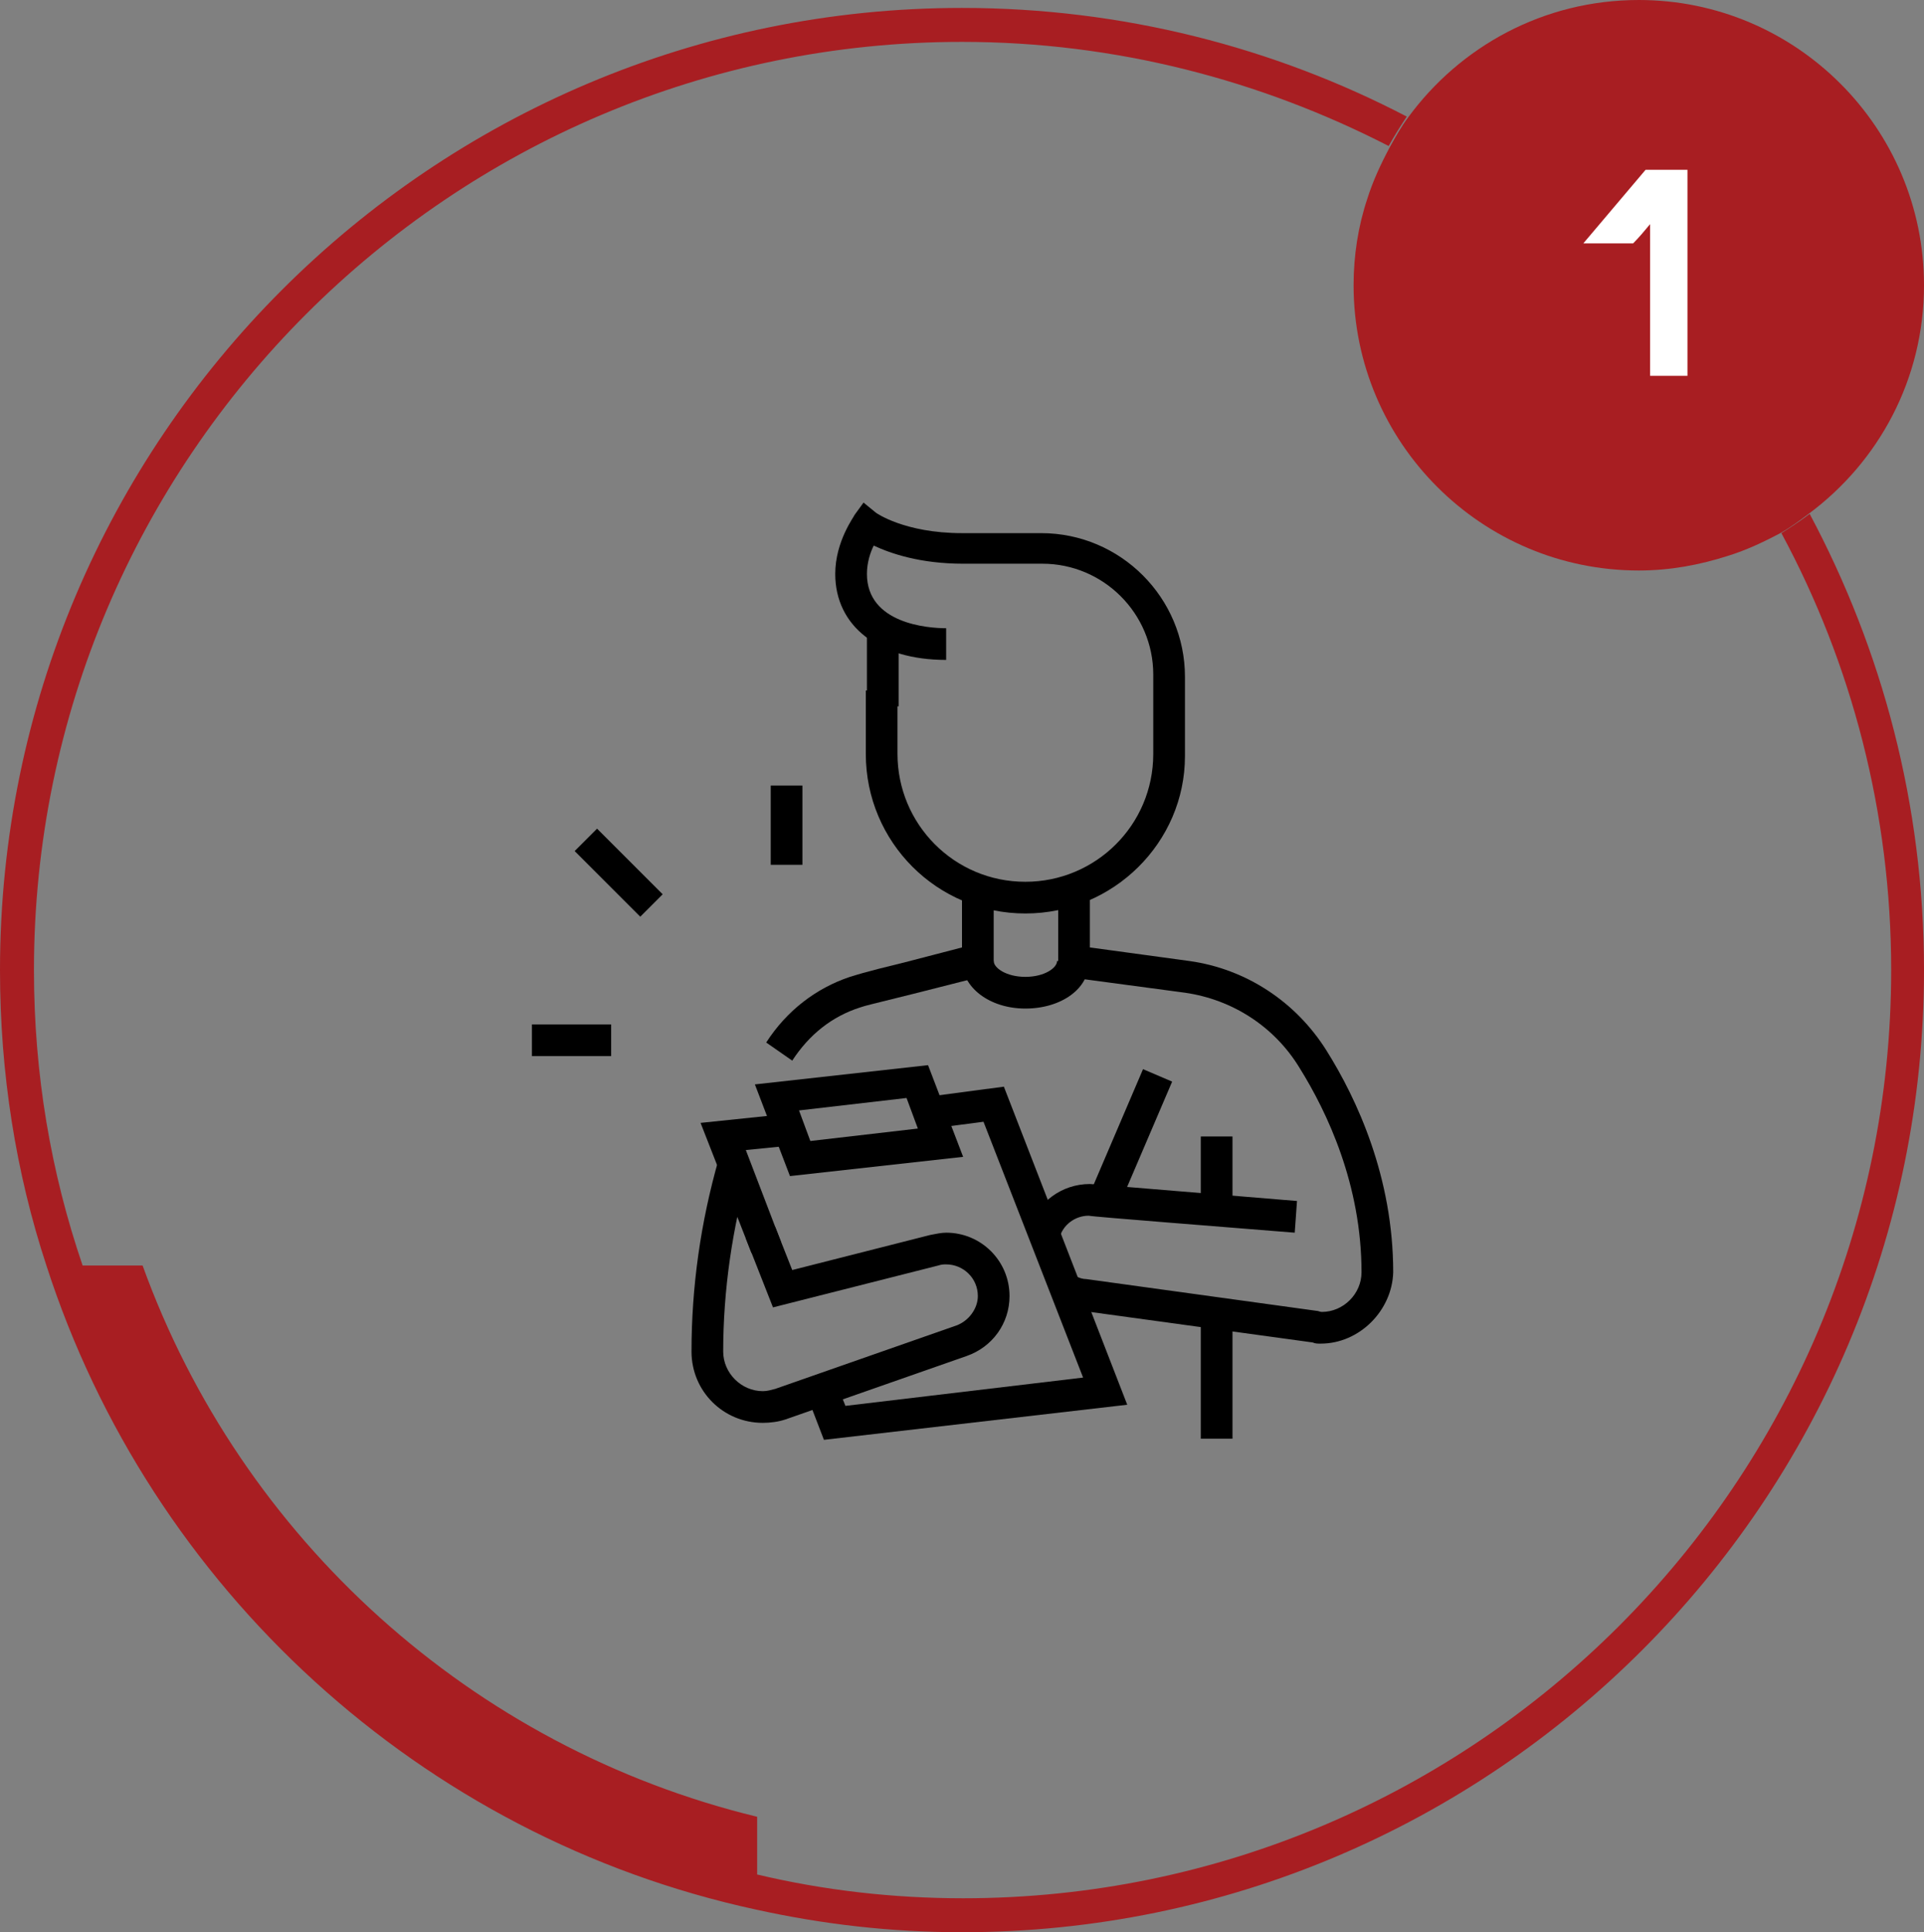
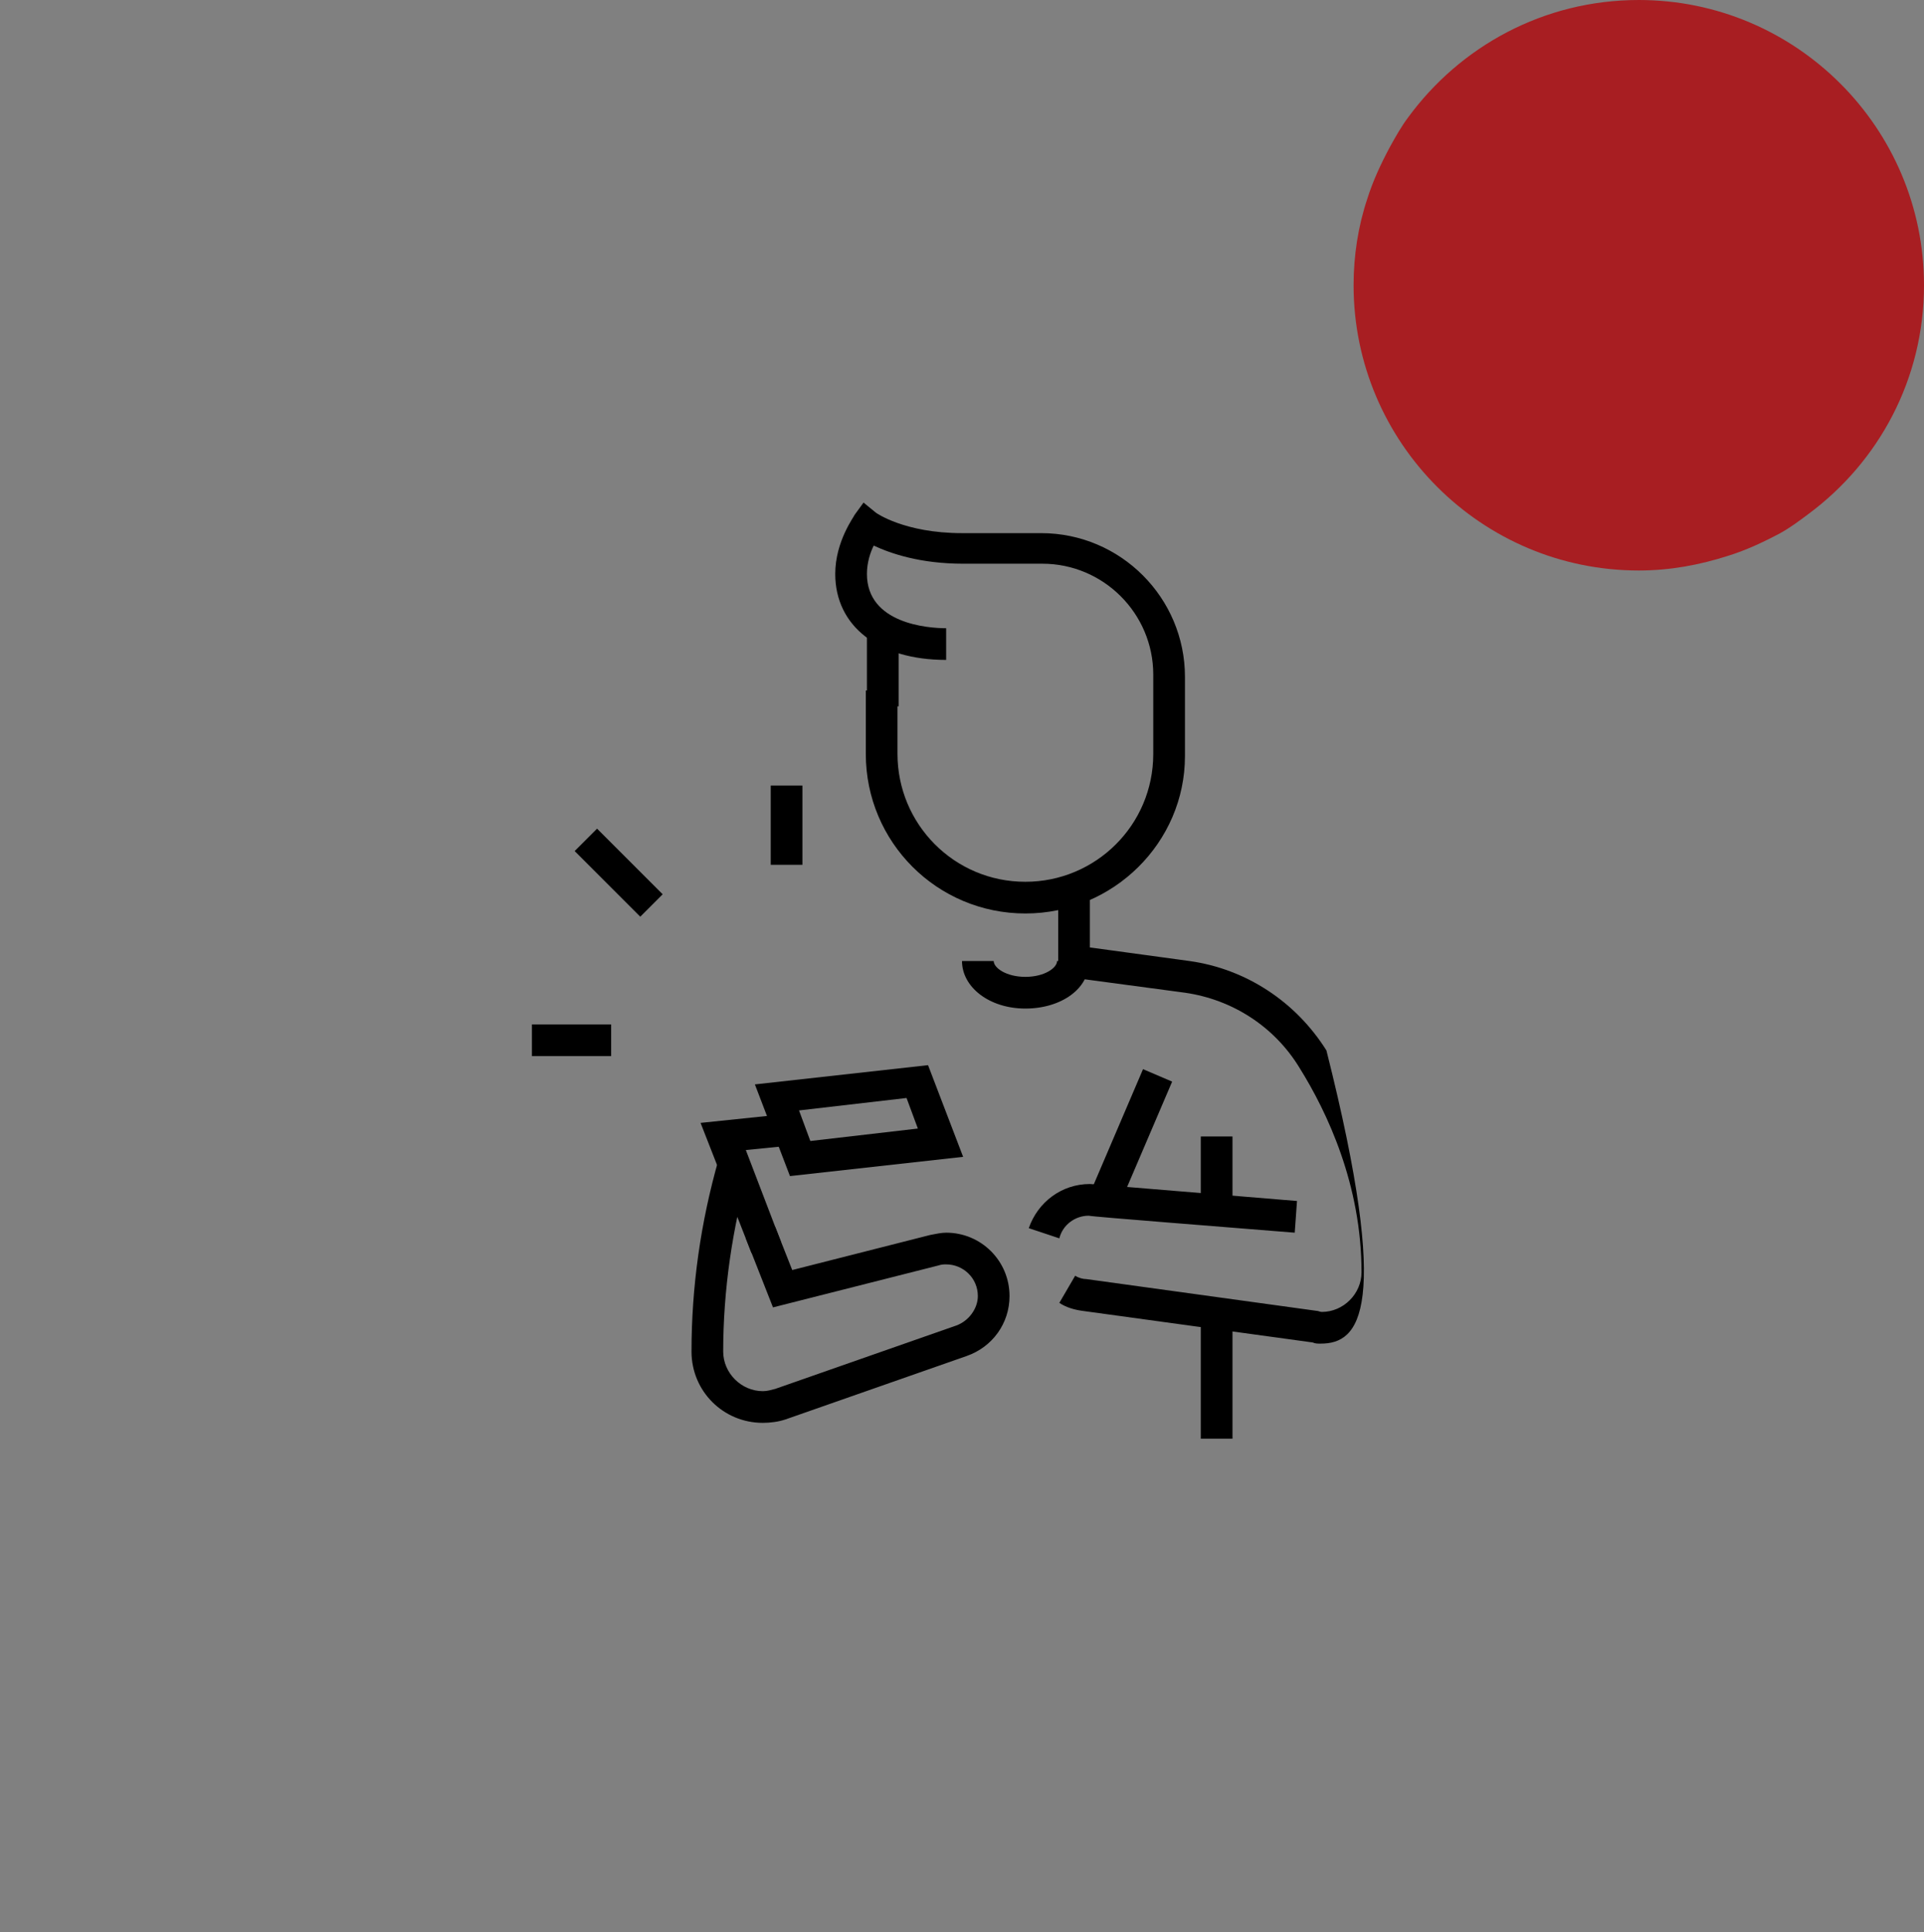
<svg xmlns="http://www.w3.org/2000/svg" version="1.1" id="Layer_1" x="0px" y="0px" viewBox="0 0 170 170.7" style="enable-background:new 0 0 170 170.7;" xml:space="preserve">
  <rect x="0" y="0" width="170" height="170.7" fill="#808080" stroke="none" />
  <style type="text/css">
	.st0{fill:#A81E22;}
	.st1{fill:#FFFFFF;}
</style>
  <g>
    <path class="st0" d="M144.8,0c-8.4,0-15.8,4.1-20.4,10.4c-0.6,0.8-1.1,1.7-1.6,2.6c-0.8,1.5-1.5,3-2,4.6c-0.8,2.4-1.2,5-1.2,7.6   c0,13.9,11.3,25.2,25.2,25.2c2.8,0,5.4-0.5,7.9-1.3c1.6-0.5,3.1-1.2,4.6-2c0.9-0.5,1.7-1.1,2.5-1.7C166,40.8,170,33.5,170,25.2   C170,11.3,158.7,0,144.8,0z" />
-     <path class="st0" d="M159.9,45.4c-0.8,0.6-1.7,1.2-2.5,1.7c6.2,11.5,9.7,24.7,9.7,38.6c0,45.2-36.8,82-82,82   c-6.2,0-12.3-0.7-18.2-2.1v-5.1c-25.2-6.1-45.6-24.6-54.3-48.7H7.3C4.5,103.6,3,94.9,3,85.7c0-45.2,36.8-82,82-82   c13.6,0,26.4,3.4,37.7,9.2c0.5-0.9,1-1.7,1.6-2.6C112.6,4.2,99.2,0.7,85,0.7c-46.9,0-85,38.1-85,85c0,9.1,1.4,17.9,4.1,26.1   c9.2,28.5,33.1,50.5,62.7,56.9c5.9,1.3,11.9,2,18.2,2c46.9,0,85-38.1,85-85C170,71.1,166.3,57.4,159.9,45.4z" />
    <g>
-       <path class="st1" d="M145.4,15h3.7v18.2h-3.3V19.8c-0.5,0.6-1,1.2-1.5,1.7h-4.4L145.4,15z" />
-     </g>
+       </g>
    <g>
      <rect x="76.6" y="55.3" width="2.8" height="7.1" />
      <path d="M90.6,80.7c-7.8,0-14.1-6.3-14.1-14.1V61h2.8v5.6c0,6.2,5,11.3,11.3,11.3c6.2,0,11.3-5,11.3-11.3v-7    c0-5.4-4.4-9.8-9.8-9.8h-7c-3.8,0-6.4-0.9-7.9-1.6c-0.3,0.6-0.6,1.5-0.6,2.5c0,4.4,5.4,4.8,7,4.8v2.8c-6,0-9.8-3-9.8-7.6    c0-2.9,1.7-5.1,1.7-5.2l0.8-1.1l1.1,0.9c0,0,2.5,1.8,7.6,1.8h7c7,0,12.7,5.7,12.7,12.7v7C104.7,74.4,98.4,80.7,90.6,80.7z" />
-       <polygon points="72.8,127.2 71.3,123.3 73.9,122.2 74.7,124.2 95.7,121.7 86.9,99.1 82.3,99.7 81.9,96.9 88.7,96 99.6,124.1   " />
      <path d="M69.8,103.9l-3.1-8.1L82,94.1l3.1,8.1L69.8,103.9z M70.6,98.1l1,2.7l9.5-1.1l-1-2.7L70.6,98.1z" />
-       <path d="M116.7,118.7c-0.3,0-0.5,0-0.7-0.1l-20.4-2.8c-0.7-0.1-1.4-0.3-2-0.7l1.4-2.4c0.3,0.2,0.7,0.3,1,0.3l20.3,2.8    c0.2,0,0.3,0.1,0.5,0.1c1.9,0,3.5-1.6,3.5-3.5c0-7.7-3-14.1-5.5-18.1c-2.2-3.6-5.9-6-10.1-6.6l-11.2-1.5v-7.6h2.8v5.1l8.8,1.2    c5,0.7,9.4,3.6,12.1,7.9s5.9,11.2,5.9,19.6C123,115.8,120.1,118.7,116.7,118.7z" />
+       <path d="M116.7,118.7c-0.3,0-0.5,0-0.7-0.1l-20.4-2.8c-0.7-0.1-1.4-0.3-2-0.7l1.4-2.4c0.3,0.2,0.7,0.3,1,0.3l20.3,2.8    c0.2,0,0.3,0.1,0.5,0.1c1.9,0,3.5-1.6,3.5-3.5c0-7.7-3-14.1-5.5-18.1c-2.2-3.6-5.9-6-10.1-6.6l-11.2-1.5v-7.6h2.8v5.1l8.8,1.2    c5,0.7,9.4,3.6,12.1,7.9C123,115.8,120.1,118.7,116.7,118.7z" />
      <path d="M93.6,109.4l-2.7-0.9c0.8-2.3,2.9-3.9,5.4-3.9c0.1,0,0.2,0,18.3,1.5l-0.2,2.8c-6.1-0.5-17.8-1.4-18.2-1.5    C95,107.4,93.9,108.2,93.6,109.4z" />
      <polygon points="66.4,110.7 61.9,99.2 69.6,98.4 69.9,101.2 65.9,101.6 69,109.7   " />
-       <path d="M70,93.7l-2.3-1.6c1.8-2.8,4.4-4.8,7.4-5.8c0.7-0.2,0.8-0.3,4.9-1.3l5-1.3v-5.2h2.8V86l-7.1,1.8c-4,1-4.1,1-4.7,1.2    C73.5,89.8,71.5,91.4,70,93.7z" />
      <path d="M90.6,89.1c-3.2,0-5.6-1.9-5.6-4.2h2.8c0,0.6,1.1,1.4,2.8,1.4c1.7,0,2.8-0.8,2.8-1.4h2.8C96.3,87.3,93.8,89.1,90.6,89.1z" />
      <rect x="106.1" y="116" width="2.8" height="11.1" />
      <rect x="106.1" y="100.4" width="2.8" height="6.5" />
      <rect x="94" y="99.1" transform="matrix(0.393 -0.919 0.919 0.393 -31.736 152.921)" width="12" height="2.8" />
      <rect x="53.3" y="73" transform="matrix(0.707 -0.707 0.707 0.707 -38.519 61.259)" width="2.8" height="8.2" />
      <rect x="47" y="90.5" width="7" height="2.8" />
      <rect x="68.1" y="69.4" width="2.8" height="7" />
      <path d="M67.4,125.7c-3.5,0-6.3-2.8-6.3-6.3c0-5.7,0.8-11.4,2.4-17l2.7,0.8c-1.5,5.3-2.3,10.8-2.3,16.2c0,1.9,1.6,3.5,3.5,3.5    c0.4,0,0.7-0.1,1.1-0.2l16-5.6c1.1-0.4,1.9-1.5,1.9-2.6c0-1.6-1.3-2.8-2.8-2.8c-0.2,0-0.4,0-0.7,0.1l-14.6,3.7l-2.4-6.1l2.6-1    l1.5,3.8l12.2-3.1c0.5-0.1,1-0.2,1.4-0.2c3.1,0,5.6,2.5,5.6,5.6c0,2.4-1.5,4.5-3.8,5.3l-16,5.6C68.8,125.6,68.1,125.7,67.4,125.7z    " />
    </g>
  </g>
</svg>